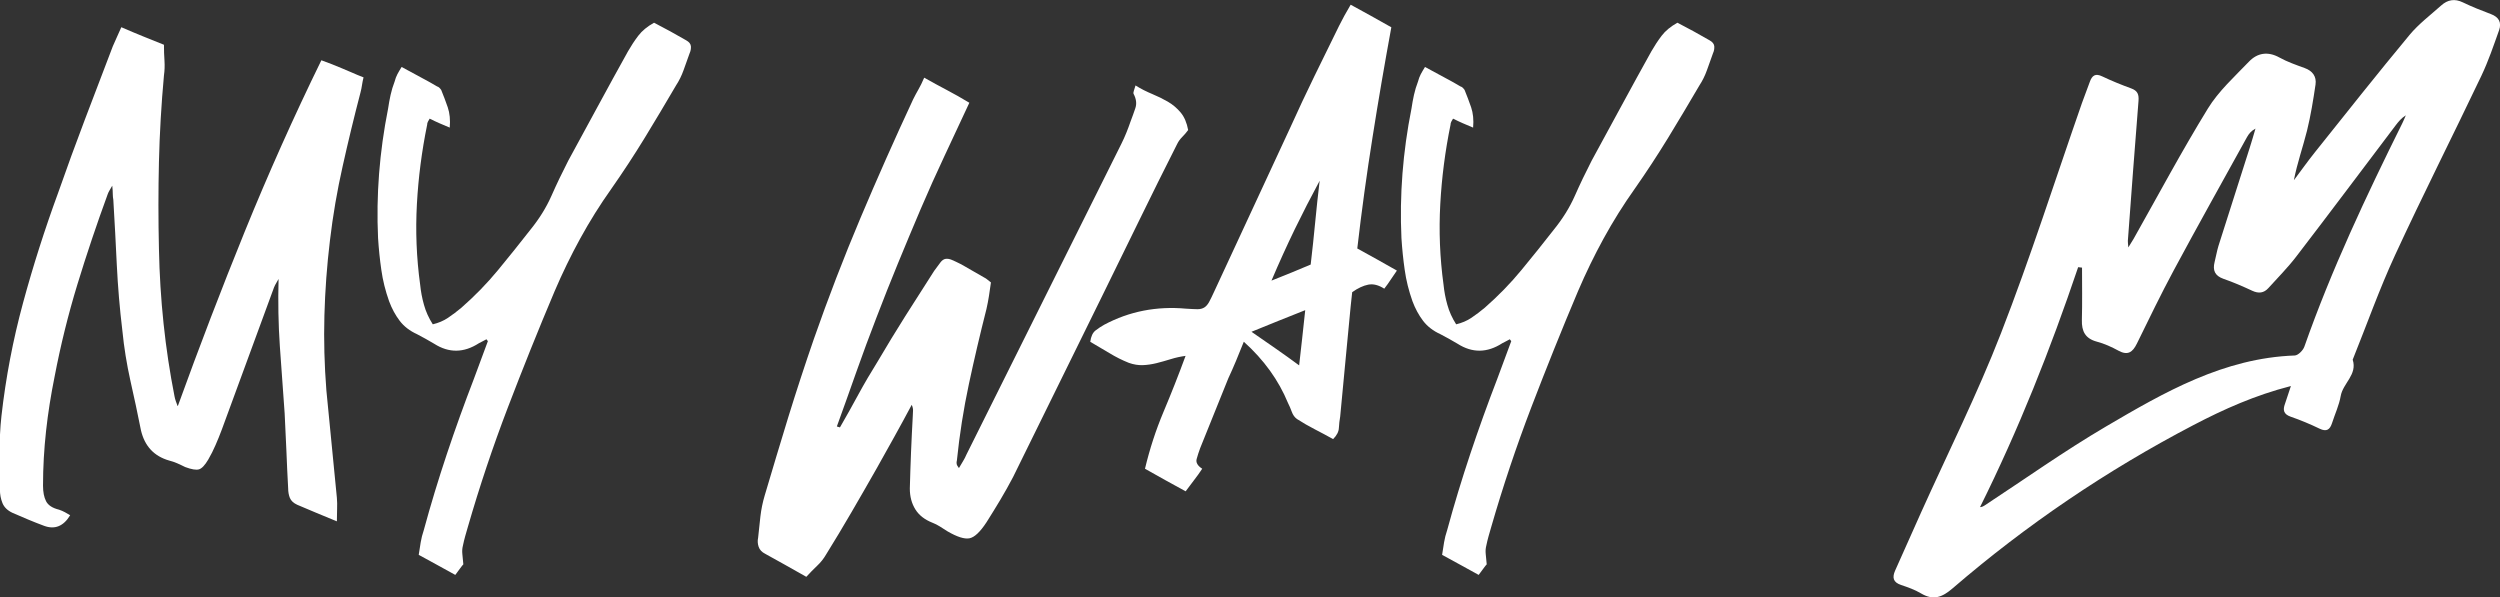
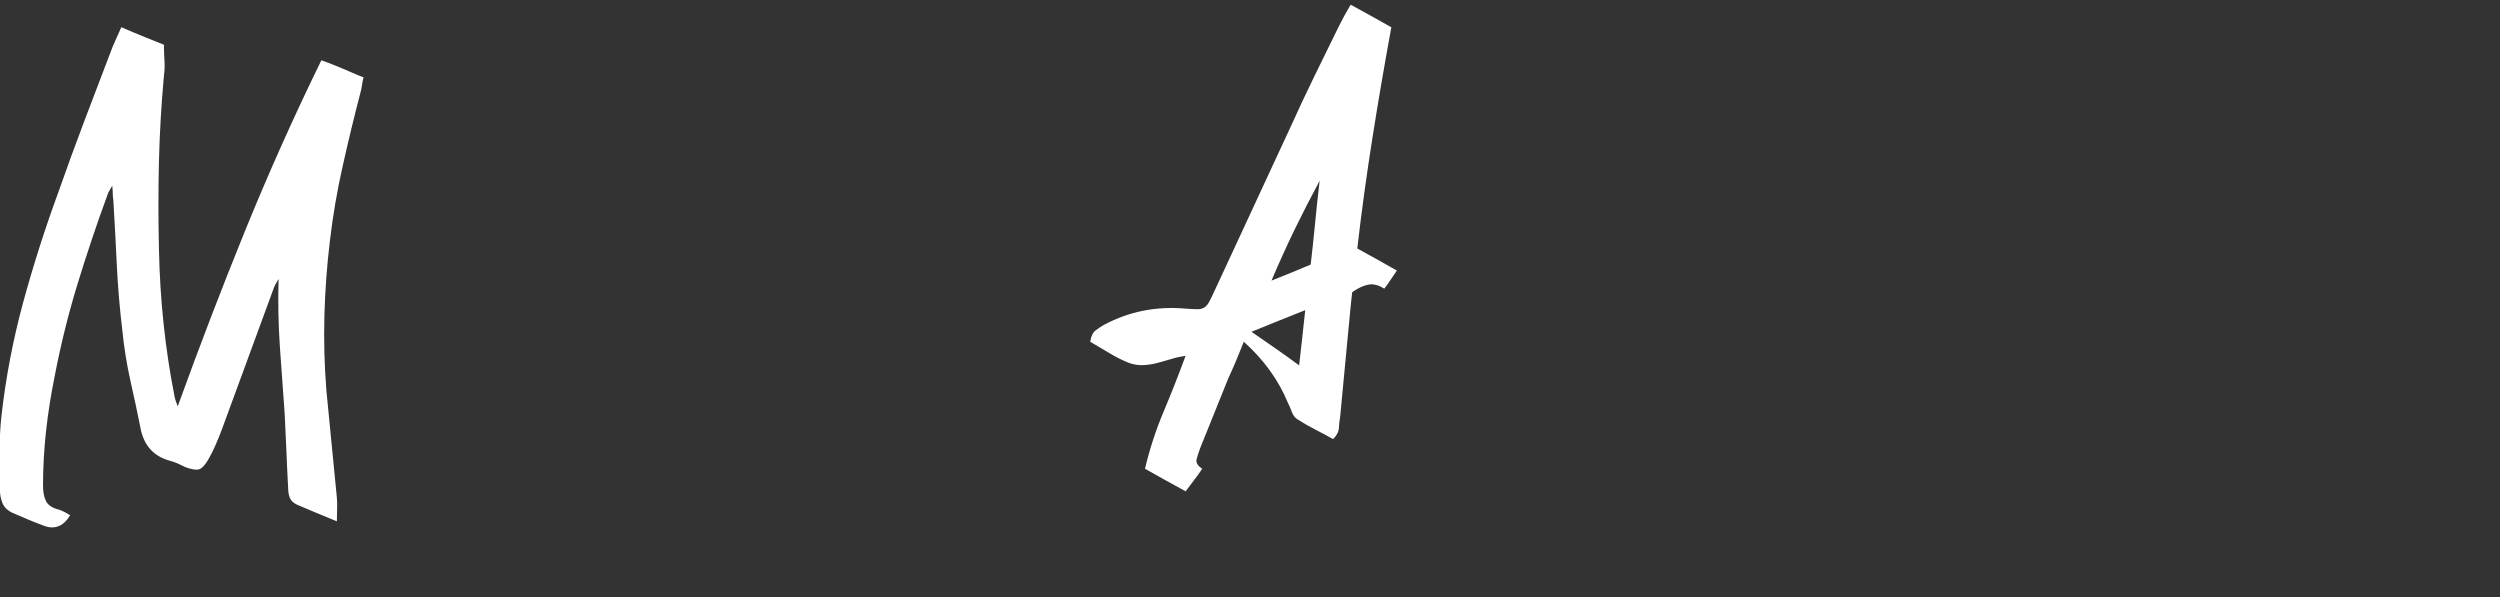
<svg xmlns="http://www.w3.org/2000/svg" id="Layer_2" data-name="Layer 2" viewBox="0 0 328.91 78.6">
  <rect x="0" y="0" width="328.91" height="78.6" fill="#333333" stroke="none" />
  <defs>
    <style> .cls-1 { fill: #fff; stroke-width: 0px; } </style>
  </defs>
  <g id="Layer_1-2" data-name="Layer 1">
    <g>
      <path class="cls-1" d="m23.4,53.41c2.82-7.79,5.75-15.44,8.81-22.97,3.06-7.52,6.41-15.03,10.07-22.51.97.35,1.87.7,2.71,1.06.44.18.88.36,1.32.56.44.2.95.41,1.52.63-.09.35-.15.68-.2.99-.04.31-.11.64-.2.99-.84,3.21-1.62,6.44-2.34,9.67-.73,3.23-1.29,6.5-1.68,9.8-.4,3.3-.64,6.59-.73,9.87-.09,3.28,0,6.57.26,9.87.22,2.38.45,4.73.69,7.06.24,2.33.47,4.69.69,7.06.04.48.05.97.03,1.45-.02.48-.03,1.03-.03,1.65-.97-.4-1.87-.77-2.71-1.12-.84-.35-1.67-.7-2.51-1.06-.48-.22-.8-.52-.96-.89-.15-.37-.23-.8-.23-1.29-.09-1.67-.17-3.31-.23-4.92-.07-1.61-.14-3.24-.23-4.92-.22-2.95-.43-5.88-.63-8.81-.2-2.93-.25-5.88-.17-8.88-.09.18-.19.35-.3.53-.11.18-.21.37-.3.59-1.14,3.12-2.29,6.24-3.43,9.34-1.14,3.1-2.29,6.22-3.43,9.34-.26.7-.54,1.39-.83,2.05-.29.66-.6,1.3-.96,1.91-.44.75-.85,1.18-1.22,1.29-.37.11-.98.01-1.81-.3-.35-.18-.71-.34-1.06-.5-.35-.15-.7-.27-1.06-.36-1.98-.57-3.21-1.89-3.7-3.96-.44-2.2-.9-4.38-1.39-6.53-.48-2.16-.84-4.36-1.06-6.6-.35-2.9-.59-5.77-.73-8.61-.13-2.84-.29-5.71-.46-8.61-.04-.22-.07-.46-.07-.73s-.02-.64-.07-1.12c-.18.31-.31.54-.4.69-.09.15-.15.3-.2.43-1.45,3.96-2.78,7.92-3.99,11.88-1.21,3.96-2.21,8.01-3,12.14-.48,2.38-.86,4.75-1.12,7.13-.26,2.38-.4,4.77-.4,7.19,0,.84.13,1.52.4,2.05s.83.9,1.72,1.12c.26.09.52.2.76.33.24.13.47.26.69.4-.88,1.45-2.02,1.91-3.43,1.39-.71-.26-1.4-.54-2.08-.82-.68-.29-1.38-.58-2.08-.89-.66-.31-1.1-.74-1.32-1.29-.22-.55-.33-1.13-.33-1.75,0-1.63-.01-3.24-.03-4.85-.02-1.61.05-3.22.23-4.85.57-5.06,1.52-10.02,2.84-14.88,1.32-4.86,2.86-9.69,4.62-14.49,1.14-3.26,2.32-6.48,3.53-9.67,1.21-3.19,2.43-6.39,3.66-9.6.17-.4.35-.79.53-1.19s.37-.84.59-1.32c1.01.44,1.98.85,2.9,1.22.92.37,1.83.74,2.71,1.09,0,.75.02,1.45.07,2.11.04.66.02,1.3-.07,1.91-.35,3.83-.57,7.62-.66,11.39-.09,3.76-.09,7.58,0,11.45.13,6.64.81,13.11,2.05,19.4.04.22.1.43.17.63.07.2.14.41.23.63Z" />
-       <path class="cls-1" d="m63.99,44.64c-.18.09-.34.18-.49.26-.16.09-.32.18-.5.26-1.98,1.28-3.94,1.3-5.87.07-.66-.4-1.41-.81-2.24-1.25-.97-.44-1.74-1.03-2.31-1.78-.57-.75-1.03-1.61-1.39-2.57-.48-1.36-.83-2.74-1.02-4.12-.2-1.39-.34-2.78-.43-4.19-.26-5.63.18-11.31,1.32-17.03.09-.62.2-1.22.33-1.81.13-.59.31-1.18.53-1.75.09-.35.21-.67.36-.96.15-.29.34-.6.56-.96.88.48,1.69.92,2.44,1.32s1.5.81,2.24,1.25c.18.04.35.2.53.46.31.75.59,1.51.86,2.28.26.77.35,1.66.26,2.67-.53-.22-.99-.42-1.39-.59-.4-.18-.82-.37-1.25-.59-.09.13-.16.26-.23.4s-.1.26-.1.4c-.71,3.48-1.16,6.96-1.35,10.46s-.06,7.03.43,10.59c.09.88.25,1.76.5,2.64.24.88.63,1.74,1.16,2.57.75-.18,1.42-.46,2.01-.86.59-.4,1.18-.84,1.75-1.32,1.76-1.54,3.37-3.19,4.82-4.95,1.45-1.76,2.88-3.54,4.29-5.35,1.14-1.41,2.06-2.88,2.74-4.42.68-1.54,1.42-3.08,2.21-4.62,1.32-2.42,2.63-4.83,3.93-7.23,1.3-2.4,2.61-4.79,3.93-7.16.4-.7.85-1.39,1.35-2.05.5-.66,1.2-1.23,2.08-1.72,1.45.75,2.86,1.52,4.22,2.31.4.22.6.48.63.79.02.31-.03.62-.17.92-.26.75-.53,1.48-.79,2.21s-.59,1.4-.99,2.01c-1.36,2.33-2.74,4.63-4.12,6.9-1.39,2.27-2.85,4.5-4.39,6.7-1.5,2.11-2.86,4.29-4.09,6.53-1.23,2.24-2.35,4.55-3.37,6.93-2.16,5.1-4.21,10.22-6.17,15.34-1.96,5.13-3.71,10.35-5.25,15.68-.13.44-.25.86-.36,1.25-.11.4-.21.81-.3,1.25-.09.35-.11.71-.07,1.09.04.37.09.83.13,1.35-.09.09-.22.25-.4.5-.18.24-.4.54-.66.89-.79-.44-1.57-.87-2.34-1.29-.77-.42-1.6-.87-2.47-1.35.09-.57.17-1.12.26-1.65.09-.53.22-1.06.4-1.58.92-3.39,1.94-6.73,3.04-10.03,1.1-3.3,2.29-6.6,3.56-9.9.31-.84.62-1.66.92-2.48.31-.81.62-1.64.92-2.48-.09-.09-.15-.18-.2-.26Z" />
-       <path class="cls-1" d="m149.39,11.24c.7.44,1.43.81,2.18,1.12.75.31,1.44.65,2.08,1.02.64.37,1.2.85,1.68,1.42.48.57.81,1.34.99,2.31-.26.35-.53.66-.79.92-.26.26-.49.57-.66.92-1.67,3.3-3.31,6.6-4.92,9.9-1.61,3.3-3.22,6.6-4.85,9.9-1.98,4-3.95,8.01-5.91,12.01-1.96,4-3.93,8.01-5.91,12.01-.53,1.01-1.09,2.01-1.68,3-.59.99-1.2,1.97-1.81,2.94-.84,1.28-1.58,1.98-2.24,2.11-.66.13-1.63-.18-2.9-.92-.35-.22-.68-.43-.99-.63-.31-.2-.64-.36-.99-.5-1.01-.4-1.76-.98-2.24-1.75-.48-.77-.73-1.68-.73-2.74.04-1.63.1-3.23.16-4.82.07-1.58.14-3.17.23-4.75,0-.22.01-.44.03-.66.02-.22-.03-.48-.17-.79-.75,1.41-1.51,2.8-2.28,4.19-.77,1.39-1.55,2.78-2.34,4.19-1.1,1.94-2.2,3.85-3.3,5.74-1.1,1.89-2.22,3.76-3.37,5.61-.31.53-.69,1.01-1.16,1.45-.46.44-.94.92-1.42,1.45-1.01-.57-1.95-1.1-2.8-1.58-.86-.48-1.73-.97-2.61-1.45-.44-.22-.73-.53-.86-.92s-.16-.79-.07-1.19c.09-.92.19-1.86.3-2.8.11-.95.3-1.86.56-2.74,1.01-3.43,2.05-6.86,3.1-10.3,1.06-3.43,2.18-6.86,3.37-10.3,1.89-5.41,3.94-10.73,6.14-15.94,2.2-5.21,4.51-10.42,6.93-15.61.22-.44.45-.87.69-1.29.24-.42.5-.93.76-1.55,1.01.57,2,1.11,2.97,1.62.97.51,1.96,1.07,2.97,1.68-1.1,2.38-2.19,4.71-3.27,7-1.08,2.29-2.12,4.62-3.14,7-1.01,2.38-2,4.74-2.97,7.1-.97,2.35-1.91,4.74-2.84,7.16-.92,2.38-1.8,4.75-2.64,7.13-.84,2.38-1.69,4.77-2.57,7.19.09.04.15.07.2.07s.11.02.2.07c.84-1.45,1.65-2.9,2.44-4.36.79-1.45,1.63-2.88,2.51-4.29,1.19-2.02,2.41-4.03,3.66-6.01s2.52-3.96,3.79-5.94c.35-.48.63-.86.83-1.12s.42-.42.66-.46c.24-.04.52,0,.83.13.31.13.73.33,1.25.59.53.31,1.04.6,1.55.89.5.29,1.02.58,1.55.89.09.04.19.11.3.2.11.09.27.22.5.4-.09.62-.18,1.21-.26,1.78-.09.57-.2,1.15-.33,1.72-.84,3.3-1.61,6.59-2.31,9.87-.7,3.28-1.23,6.63-1.58,10.06-.04.13-.06.28-.03.43.02.15.12.34.3.56.17-.31.35-.6.53-.89.18-.29.33-.58.46-.89,3.43-6.86,6.83-13.68,10.2-20.46,3.37-6.78,6.77-13.6,10.2-20.46.44-.88.83-1.85,1.19-2.9.22-.57.43-1.16.63-1.75.2-.59.12-1.22-.23-1.88-.04-.09-.03-.22.03-.4.07-.18.14-.42.23-.73Z" />
      <path class="cls-1" d="m178.57,32.69c.88.48,1.74.96,2.57,1.42.84.46,1.72.96,2.64,1.49-.31.44-.58.85-.83,1.22-.24.37-.52.76-.83,1.16-.75-.48-1.45-.66-2.11-.53-.66.13-1.37.46-2.11.99-.04.4-.11,1.01-.2,1.85-.22,2.42-.45,4.83-.69,7.23-.24,2.4-.47,4.83-.69,7.29-.09.48-.14.98-.17,1.48-.02.51-.28,1-.76,1.48-.79-.44-1.6-.87-2.41-1.29-.81-.42-1.6-.87-2.34-1.35-.31-.22-.54-.54-.69-.96-.15-.42-.32-.8-.5-1.16-1.23-2.99-3.17-5.68-5.81-8.05-.35.88-.69,1.72-1.02,2.51s-.67,1.56-1.02,2.31c-.62,1.54-1.23,3.07-1.85,4.59s-1.23,3.05-1.85,4.59c-.18.48-.33.96-.46,1.42-.13.46.11.89.73,1.29-.35.53-.7,1.02-1.06,1.48-.35.46-.73.96-1.12,1.49-.88-.48-1.76-.97-2.64-1.45-.88-.48-1.78-.99-2.71-1.52.62-2.6,1.43-5.09,2.44-7.49,1.01-2.4,1.98-4.85,2.9-7.36-.66.09-1.31.23-1.95.43-.64.2-1.26.37-1.88.53-.62.15-1.22.24-1.81.26-.59.02-1.2-.08-1.82-.3-.88-.35-1.74-.78-2.57-1.29-.84-.51-1.67-1-2.51-1.48.09-.7.32-1.2.69-1.49.37-.29.76-.54,1.15-.76,3.3-1.76,6.89-2.46,10.76-2.11.66.04,1.17.07,1.52.07s.65-.08.89-.23c.24-.15.45-.4.63-.73s.4-.78.66-1.35c1.67-3.61,3.34-7.22,5.02-10.82,1.67-3.61,3.34-7.22,5.02-10.82,1.01-2.24,2.06-4.47,3.13-6.67,1.08-2.2,2.17-4.42,3.27-6.67.22-.44.45-.88.69-1.32.24-.44.52-.92.83-1.45.88.48,1.76.97,2.64,1.45.88.48,1.78.99,2.71,1.52-.88,4.8-1.71,9.61-2.47,14.45-.77,4.84-1.44,9.72-2.01,14.65Zm-6.86,8.12c-1.23.48-2.42.96-3.56,1.42s-2.31.94-3.5,1.42c1.14.79,2.22,1.54,3.23,2.24,1.01.7,2.02,1.43,3.04,2.18l.4-3.56c.13-1.19.26-2.42.4-3.7Zm.73-6.01c.22-1.89.42-3.74.59-5.54.17-1.8.37-3.63.59-5.48-1.14,2.11-2.23,4.24-3.27,6.37-1.03,2.13-2.06,4.39-3.07,6.77,1.01-.4,1.91-.76,2.71-1.09s1.61-.67,2.44-1.02Z" />
-       <path class="cls-1" d="m198.63,44.64c-.18.09-.34.18-.49.26-.16.09-.32.18-.5.26-1.98,1.28-3.94,1.3-5.87.07-.66-.4-1.41-.81-2.24-1.25-.97-.44-1.74-1.03-2.31-1.78-.57-.75-1.03-1.61-1.39-2.57-.48-1.36-.83-2.74-1.02-4.12-.2-1.39-.34-2.78-.43-4.19-.26-5.63.18-11.31,1.32-17.03.09-.62.2-1.22.33-1.81.13-.59.31-1.18.53-1.75.09-.35.21-.67.36-.96.15-.29.34-.6.56-.96.88.48,1.69.92,2.44,1.32s1.5.81,2.24,1.25c.18.04.35.2.53.46.31.75.59,1.51.86,2.28.26.77.35,1.66.26,2.67-.53-.22-.99-.42-1.39-.59-.4-.18-.82-.37-1.25-.59-.09.13-.16.26-.23.4s-.1.26-.1.4c-.71,3.48-1.16,6.96-1.35,10.46s-.06,7.03.43,10.59c.09.88.25,1.76.5,2.64.24.88.63,1.74,1.16,2.57.75-.18,1.42-.46,2.01-.86.59-.4,1.18-.84,1.75-1.32,1.76-1.54,3.37-3.19,4.82-4.95,1.45-1.76,2.88-3.54,4.29-5.35,1.14-1.41,2.06-2.88,2.74-4.42.68-1.54,1.42-3.08,2.21-4.62,1.32-2.42,2.63-4.83,3.93-7.23,1.3-2.4,2.61-4.79,3.93-7.16.4-.7.85-1.39,1.35-2.05.5-.66,1.2-1.23,2.08-1.72,1.45.75,2.86,1.52,4.22,2.31.4.22.6.48.63.79.02.31-.03.62-.17.92-.26.75-.53,1.48-.79,2.21s-.59,1.4-.99,2.01c-1.36,2.33-2.74,4.63-4.12,6.9-1.39,2.27-2.85,4.5-4.39,6.7-1.5,2.11-2.86,4.29-4.09,6.53-1.23,2.24-2.35,4.55-3.37,6.93-2.16,5.1-4.21,10.22-6.17,15.34-1.96,5.13-3.71,10.35-5.25,15.68-.13.44-.25.86-.36,1.25-.11.4-.21.81-.3,1.25-.09.35-.11.71-.07,1.09.04.37.09.83.13,1.35-.09.09-.22.25-.4.5-.18.24-.4.54-.66.89-.79-.44-1.57-.87-2.34-1.29-.77-.42-1.6-.87-2.47-1.35.09-.57.17-1.12.26-1.65.09-.53.22-1.06.4-1.58.92-3.39,1.94-6.73,3.04-10.03,1.1-3.3,2.29-6.6,3.56-9.9.31-.84.62-1.66.92-2.48.31-.81.62-1.64.92-2.48-.09-.09-.15-.18-.2-.26Z" />
    </g>
-     <path class="cls-1" d="m301.39,50.79c-4.71,1.21-8.82,3.05-12.82,5.14-11.37,5.94-21.94,13.09-31.66,21.46-1.39,1.2-2.55,1.65-4.19.67-.8-.48-1.72-.8-2.61-1.1-1.05-.35-1.18-.98-.78-1.89,1.14-2.55,2.27-5.11,3.42-7.66,3.53-7.84,7.39-15.55,10.5-23.55,3.88-9.97,7.13-20.19,10.66-30.3.33-.93.7-1.85,1.03-2.78.3-.85.73-1.17,1.64-.73,1.24.59,2.52,1.11,3.81,1.58.84.31,1.03.78.96,1.66-.5,6.13-.94,12.26-1.4,18.39-.01.17.02.34.06.87.33-.54.52-.83.69-1.12,3.23-5.73,6.33-11.54,9.77-17.14,1.41-2.3,3.51-4.2,5.41-6.18,1.1-1.15,2.48-1.39,4-.55,1.05.58,2.2.98,3.33,1.39,1.05.38,1.58,1.12,1.43,2.17-.3,2.03-.63,4.08-1.12,6.07-.54,2.16-1.29,4.26-1.73,6.52.92-1.22,1.8-2.47,2.76-3.67,4.13-5.17,8.24-10.37,12.47-15.46,1.2-1.44,2.74-2.6,4.15-3.86.85-.76,1.77-.93,2.85-.41,1.2.58,2.44,1.07,3.69,1.54,1.05.39,1.44,1.11,1.08,2.12-.72,2.02-1.41,4.07-2.33,6-3.75,7.88-7.7,15.67-11.36,23.6-2.07,4.48-3.72,9.16-5.57,13.75.64,1.97-1.29,3.1-1.58,4.79-.21,1.21-.76,2.37-1.14,3.56-.28.86-.72,1.17-1.63.73-1.24-.6-2.51-1.13-3.81-1.58-.94-.33-1.05-.88-.75-1.69.24-.68.46-1.36.77-2.31Zm-27.49-15.58c-.16-.02-.32-.04-.49-.06-3.64,10.79-7.83,21.36-12.91,31.57.27-.02.42-.1.56-.19,5.32-3.49,10.52-7.19,16-10.41,7.71-4.53,15.51-9.02,24.85-9.35.44-.02,1.09-.67,1.26-1.16,3.56-10.12,8.13-19.81,12.89-29.4.17-.34.31-.69.46-1.04-.59.37-.97.84-1.33,1.31-4.36,5.76-8.69,11.55-13.09,17.28-1.12,1.46-2.43,2.78-3.67,4.15-.59.65-1.28.73-2.1.35-1.25-.58-2.51-1.13-3.81-1.58-1.13-.4-1.43-1.12-1.16-2.2.18-.71.3-1.44.51-2.13,1.36-4.31,2.74-8.6,4.11-12.9.27-.84.51-1.68.76-2.53-.55.29-.87.68-1.11,1.11-3.22,5.83-6.48,11.65-9.63,17.51-1.71,3.18-3.28,6.44-4.87,9.68-.55,1.11-1.18,1.59-2.41.92-.9-.49-1.86-.93-2.85-1.19-1.53-.41-2.01-1.37-1.97-2.85.06-2.3.02-4.6.02-6.91Z" />
  </g>
</svg>